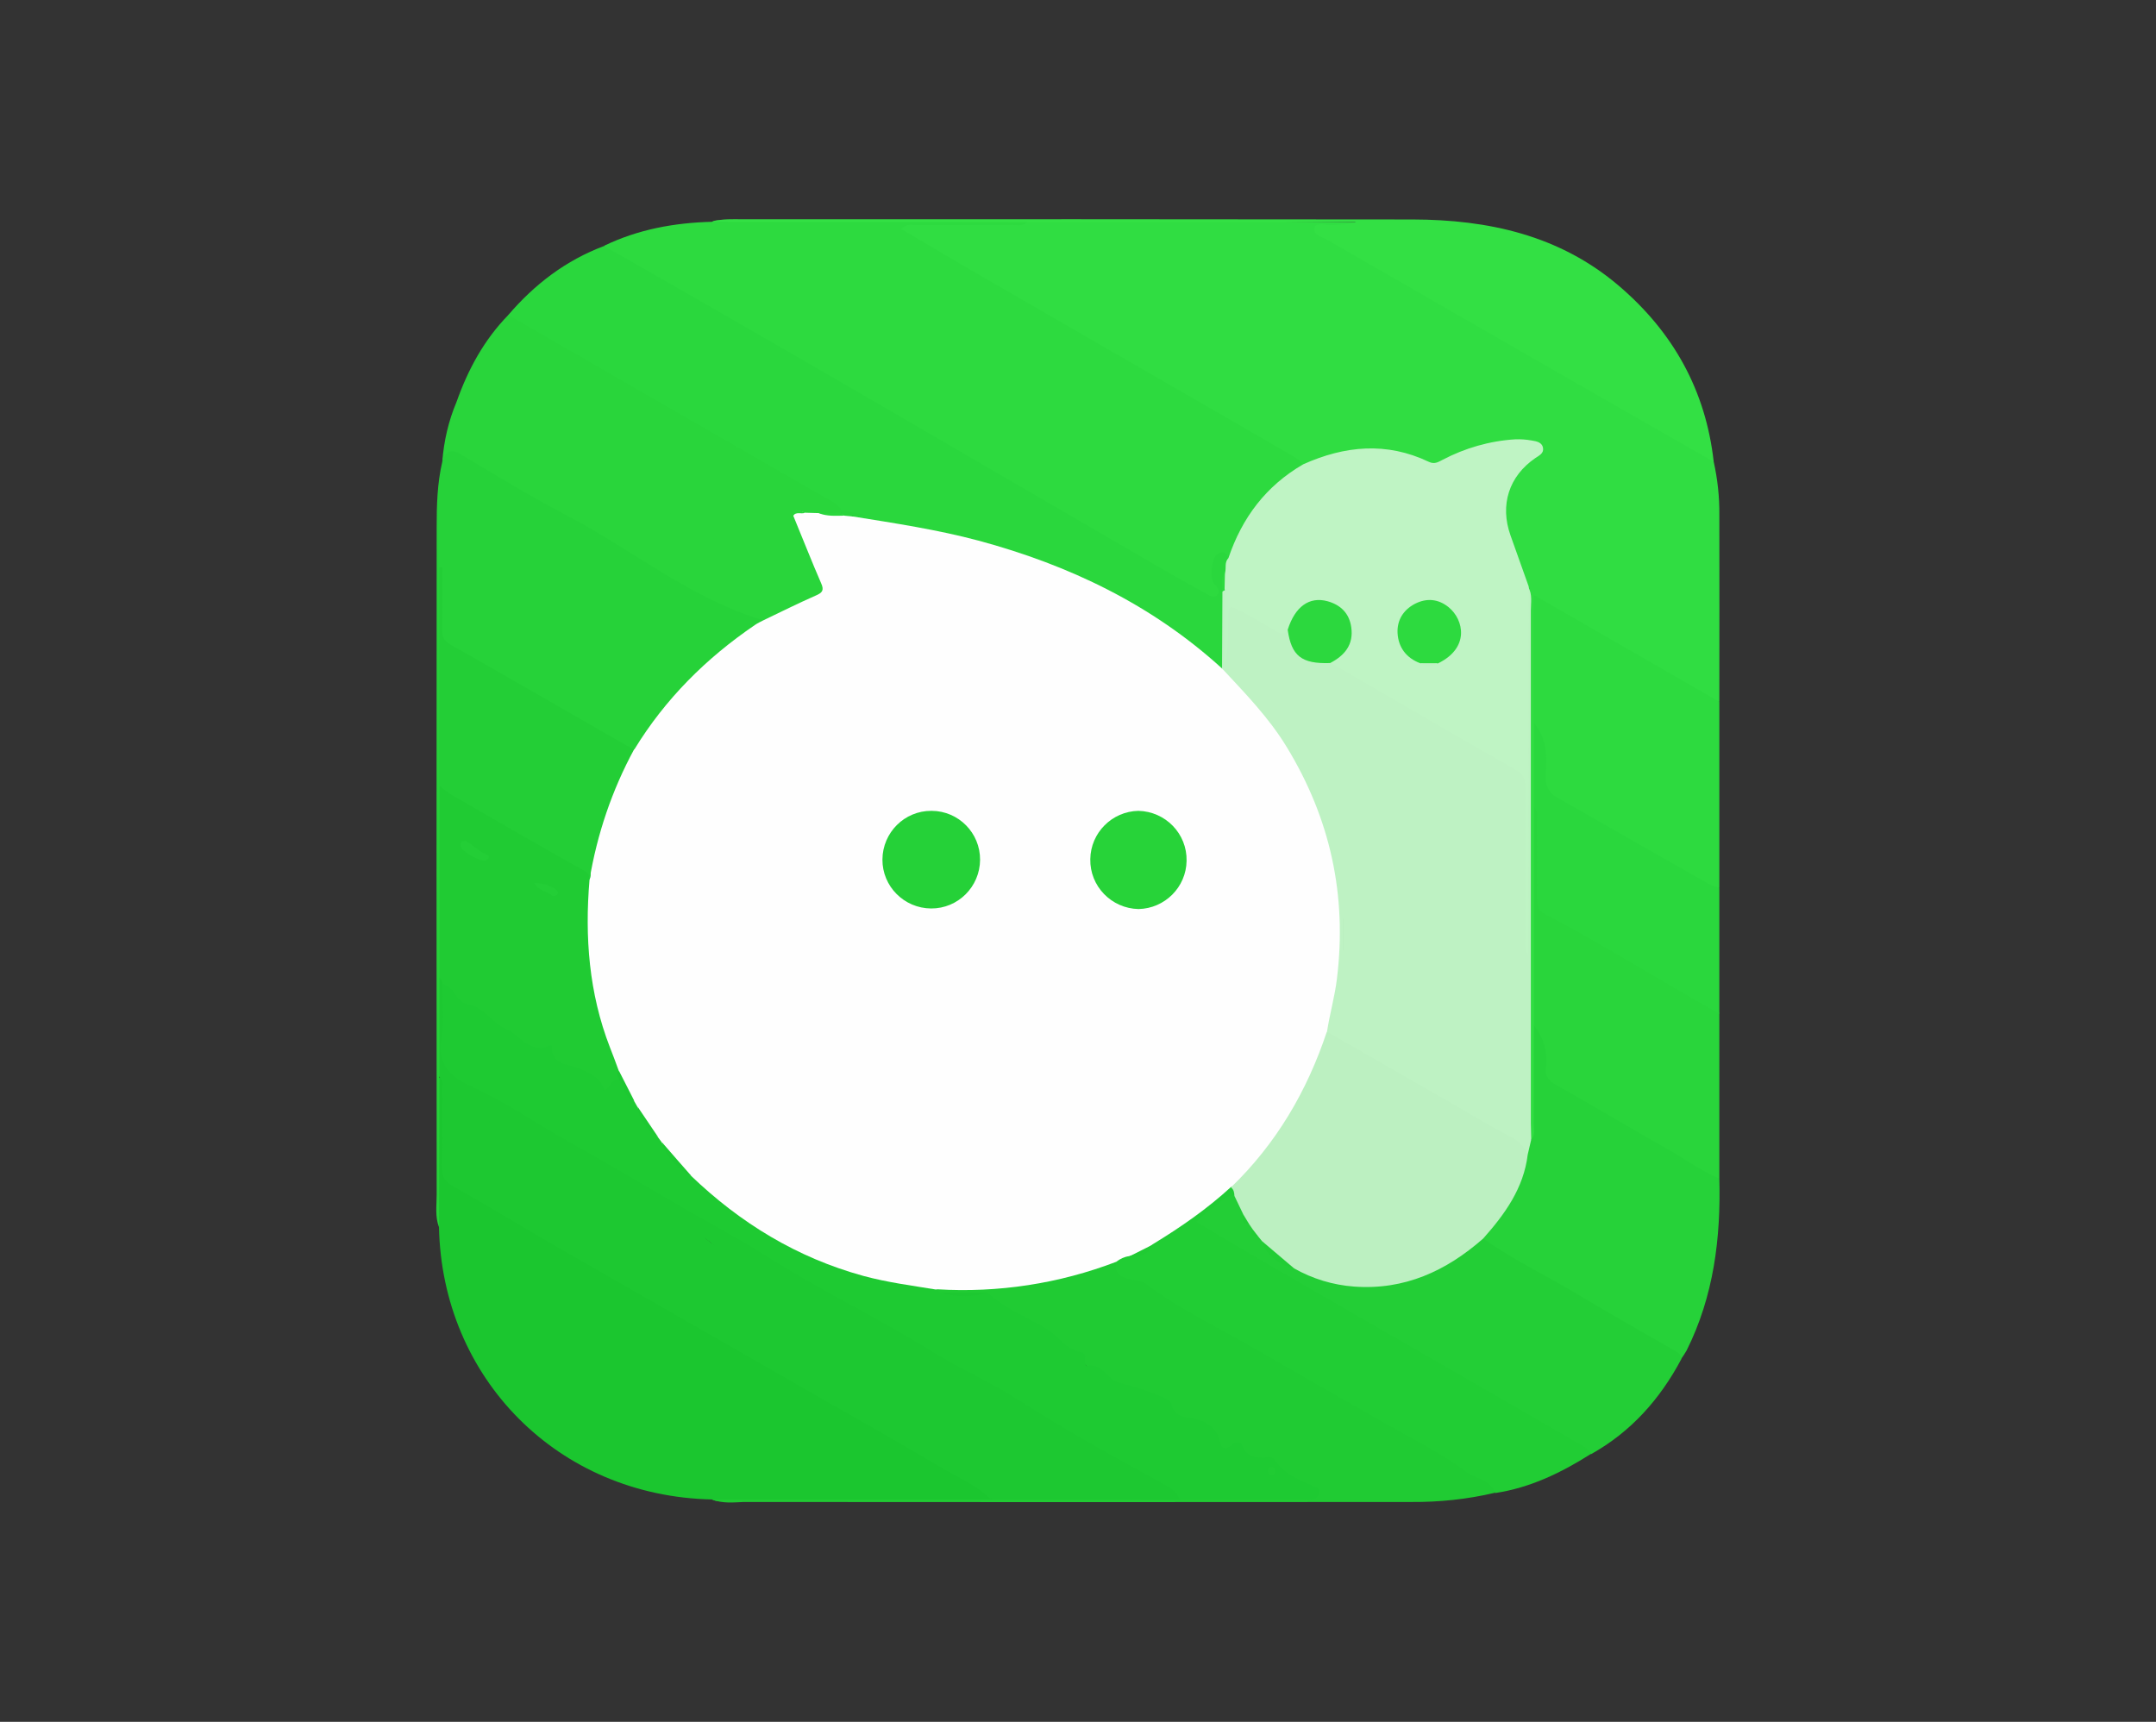
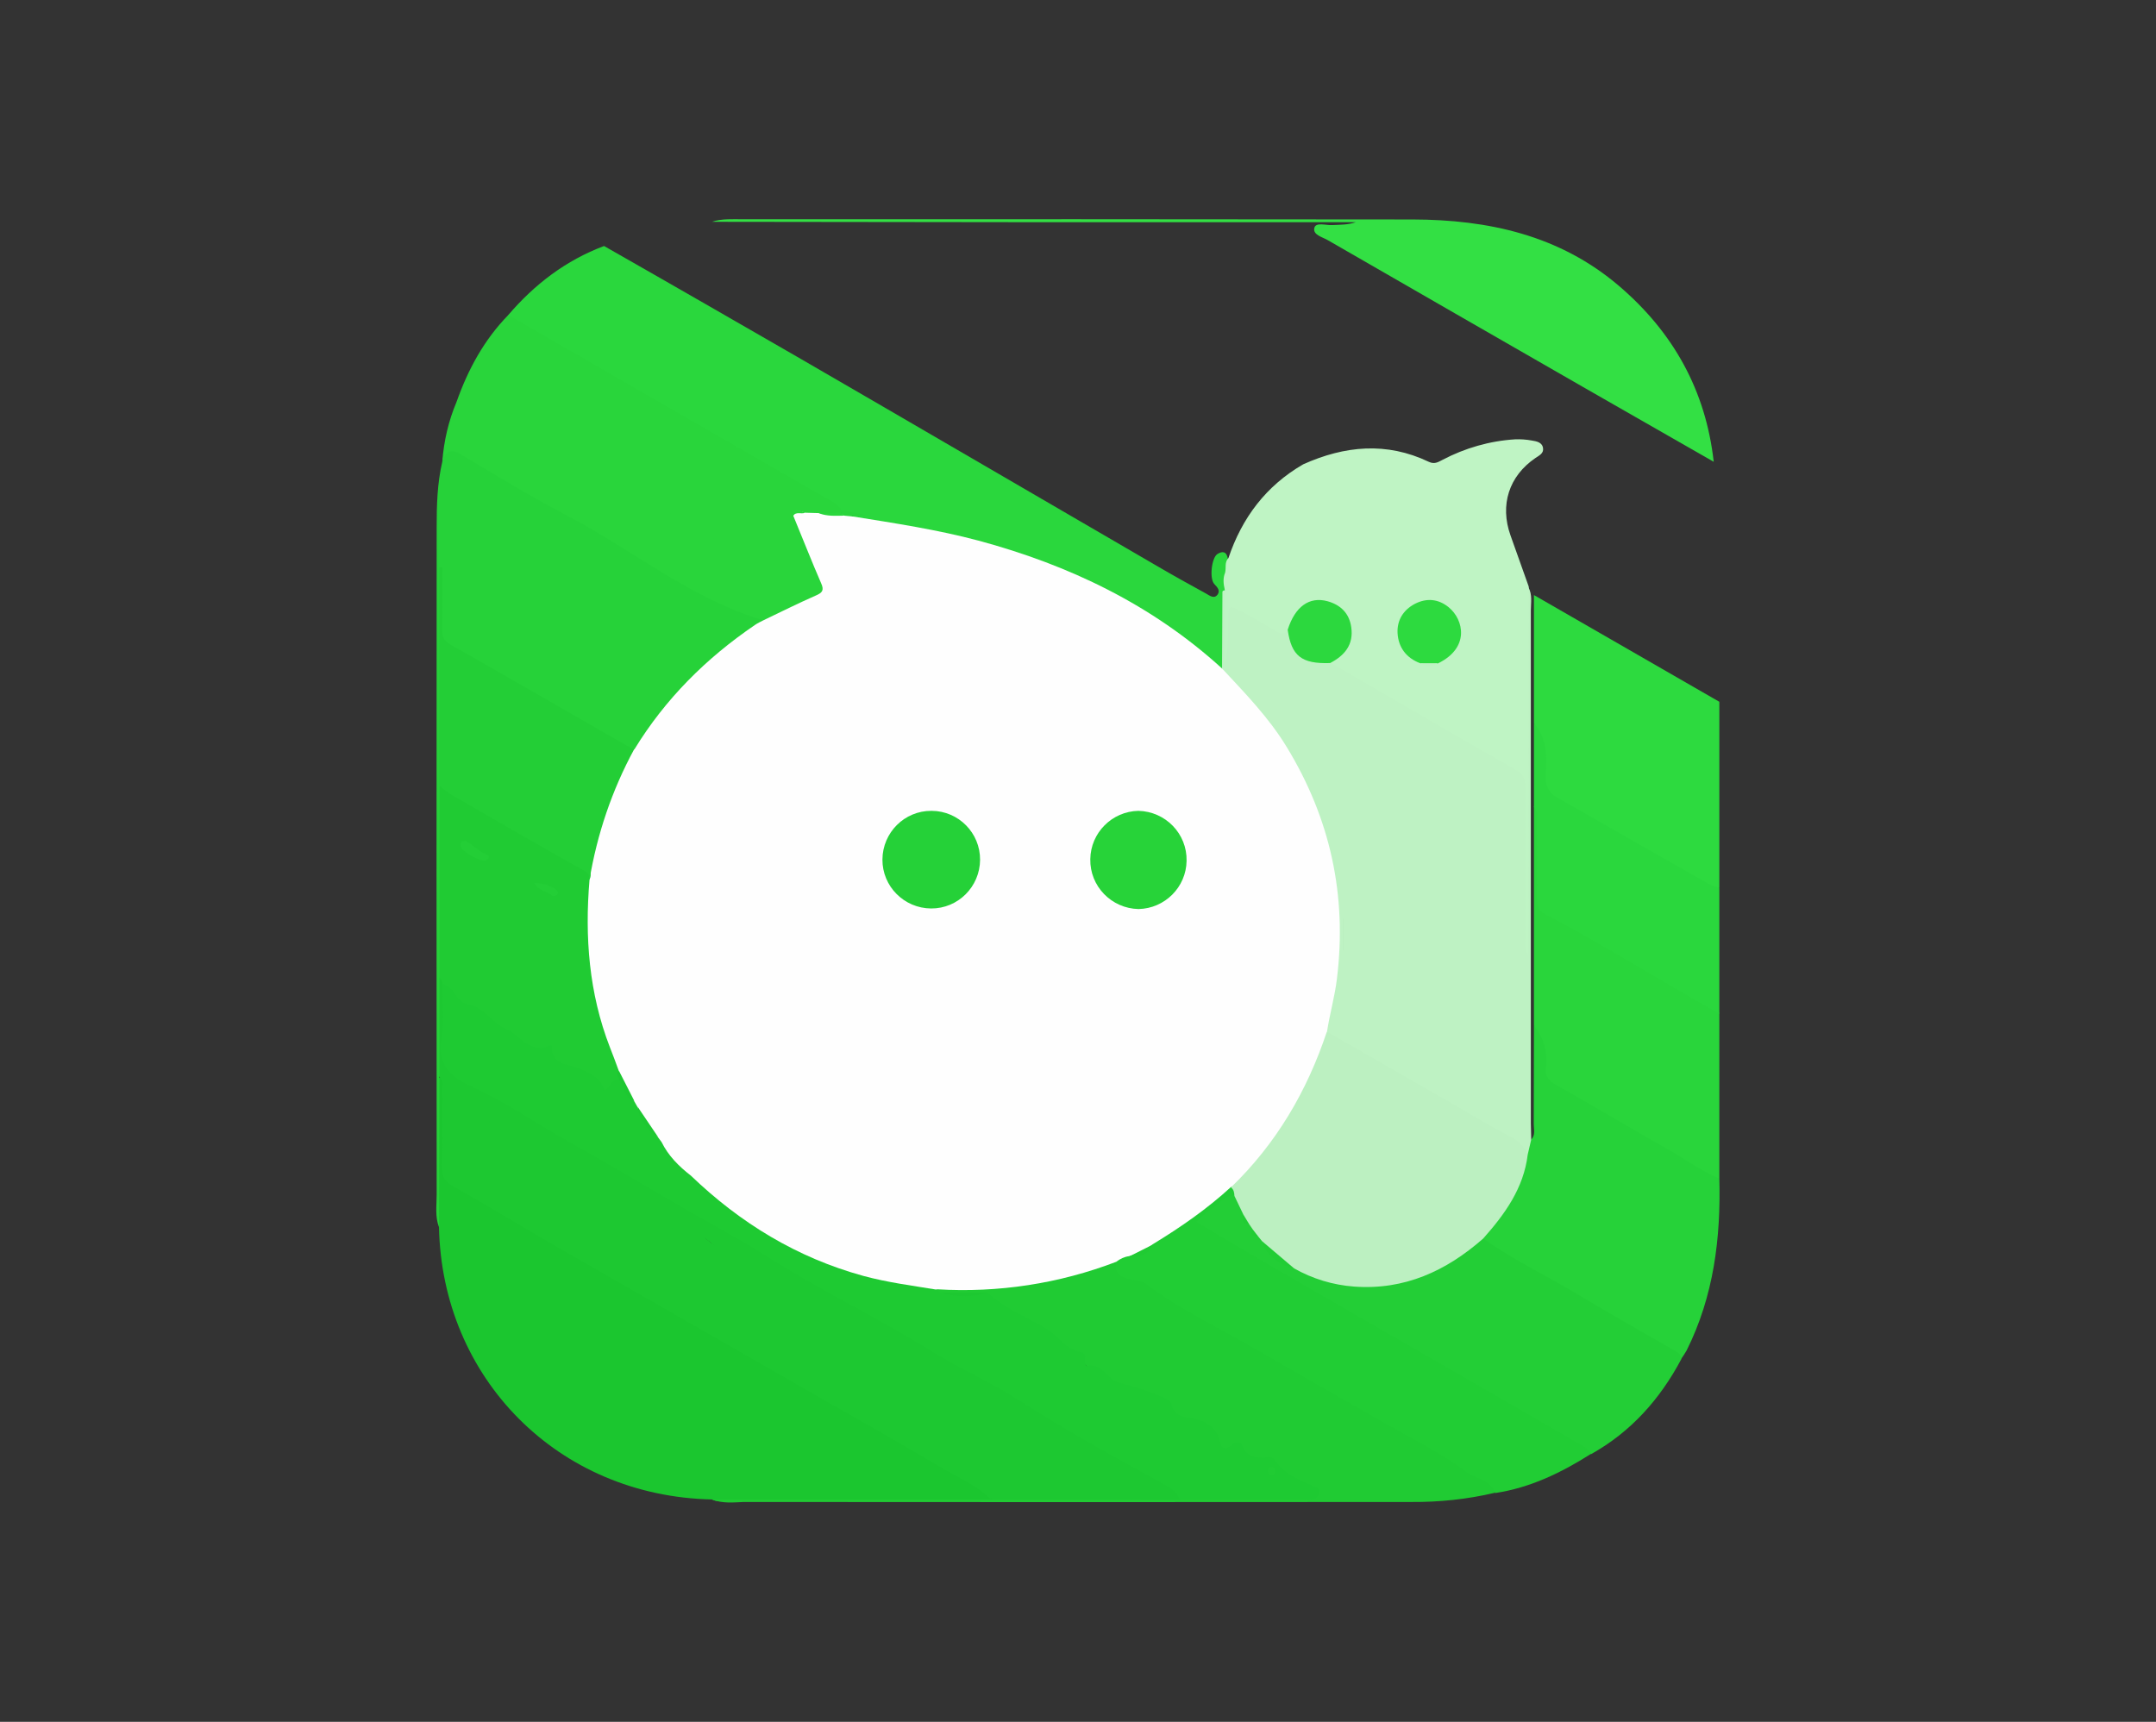
<svg xmlns="http://www.w3.org/2000/svg" version="1.0" id="Layer_1" x="0px" y="0px" viewBox="0 0 1112.9 888.9" style="enable-background:new 0 0 1112.9 888.9;" xml:space="preserve">
  <rect x="0" y="0" width="1112.9" height="888.9" fill="#333333" stroke="none" />
  <style type="text/css">
	.st0{fill:#30DD42;}
	.st1{fill:#2DDA3F;}
	.st2{fill:#1BC62F;}
	.st3{fill:#2AD73D;}
	.st4{fill:#26D239;}
	.st5{fill:#20CB33;}
	.st6{fill:#23CE36;}
	.st7{fill:#21CD34;}
	.st8{fill:#33E044;}
	.st9{fill:#29D53B;}
	.st10{fill:#BEF2C3;}
	.st11{fill:#BFF4C4;}
	.st12{fill:#1DC831;}
	.st13{fill:#FEFEFE;}
	.st14{fill:#1ECA32;}
	.st15{fill:#BCF0C1;}
	.st16{fill:#2CD83E;}
	.st17{fill:#27D339;}
	.st18{fill:#25D138;}
	.st19{fill:none;}
</style>
-   <path class="st0" d="M884.6,238.4c2,9,3,18.2,2.9,27.4c0.1,32.1,0,64.3,0,96.4c-4.3,1.2-7.3-1.6-10.6-3.5  c-26-15.2-52.3-29.7-78.1-45.2c-1.3-0.8-2.5-1.9-4.8-1.5c-0.1,20.9,0,42,0,63c0.4,14,0.6,27.9,0.2,41.9c-0.8,34.7,0.7,69.4,0.3,104  c0,2.8,0.2,5.6-0.1,8.5c0,16.3,0.3,32.6,0,48.9c-0.1,3.7,1.2,8.4-4.3,10c-3.5-4.2-2.5-9.3-2.5-14.1c0.1-85.6,0.6-171.2,0.4-256.8  c0-3.9,0.4-7.7-0.8-11.5c-2.1-7.4-4.7-14.7-7.5-21.9c-7-18.1-6.7-34.8,9.7-48.2c1.2-1,2.8-2.1,2.3-3.7c-0.7-2.4-3.2-2.4-5.2-2.5  c-13.5-0.9-26.1,2.8-38.1,8.5c-5.6,2.7-10.4,3.1-16.1,0.8c-17.3-6.8-34.7-6.3-52,0.3c-2.4,0.9-4.8,1.9-7.5,1.6  c-19.6-10.8-38.8-22.4-58.2-33.6c-46.7-26.9-93.5-53.6-140-80.7c-2.5-1.4-4.9-2.9-7.2-4.5c-1.6-1.2-3.6-2.5-2.9-4.9  c0.8-2.5,3.1-2.3,5.2-2.3c10.3-0.1,20.6,0.1,30.9-0.1c10-0.2,20.1,0.9,30.1-0.7c56.9-0.1,113.8,0,170.9,0.9  c-4.9,5.8-12.1,2.3-18.8,4.5c10.1,7.4,20.8,12.2,30.9,18.2c54.4,32.1,109.5,62.9,163.9,95C880.5,234,883.2,235.4,884.6,238.4z" />
-   <path class="st1" d="M530.2,114.7c-2.4,2.4-5.4,1.4-8.1,1.4c-16.2,0.1-32.5,0-48.8,0.1c-2.4,0-5.1-1-8.1,2  c12.8,7.6,25.3,15,37.8,22.3c32.7,18.9,65.5,37.8,98.2,56.7c20.7,11.9,41.4,23.9,62.1,35.9c3.3,1.9,6.9,3.5,9.2,6.8  c-0.3,2.9-2.7,4.2-4.7,5.7c-13.5,9.5-23.9,21.5-29.4,37.3c-0.8,2.3-1.3,5.1-4.5,5.6c-5,0.6-7.5,4.3-6.3,9.3c0.4,1.6,1.5,2.7,2.2,4.1  c1,1.9,1.3,4-0.1,5.8c-1.7,2.3-4.1,1.9-6.3,1c-5.3-2-10-5.3-14.9-8.1c-60.5-35.4-121.3-70.2-182-105.4  c-34.6-20-69.2-39.9-103.8-59.9c-4-2.3-8.3-4.2-10.9-8.4c17.6-8.5,36.3-11.9,55.7-12.4c1.9-1.1,4-0.7,6-0.7c50.2,0,100.4,0,150.6,0  C526.2,113.9,528.3,113.3,530.2,114.7z" />
  <path class="st2" d="M367.5,774.1c-79.7-1.7-139.4-62.8-140.9-140.7c-1.4-13.8-0.4-27.7-0.6-41.5c-0.2-11.6-0.1-23.1,0-34.7  c3-3.4,3,0.2,4,1.6c0.7,12.8,0.8,25.7,0.2,38.6c-0.3,7.8,2.6,12.4,9.2,16c24.3,13,47.8,27.4,71.7,41.1c54,31.1,108.1,62,161.9,93.4  c10.9,6.4,21.9,12.6,32.8,18.9c2.2,1.3,4.6,2.4,5.7,5c1.1,2.6-0.5,3.1-2.6,3.1c-44.3,0-88.7,0-133,0  C373.1,774.8,370.2,775.5,367.5,774.1z" />
  <path class="st3" d="M311.8,127c18.2,10.4,36.5,20.8,54.7,31.3c29.8,17.1,59.6,34.3,89.3,51.6c47.3,27.5,94.6,55,141.8,82.5  c8.2,4.8,16.5,9.4,24.9,14c1.8,1,4.3,3.1,6.1,0.4c1.3-2-0.2-3.6-1.8-5.3c-2.6-2.8-1.4-13.4,1.5-15.4c2.7-1.8,4.9-1.4,5.5,2.3  c1.2,2.8,0.2,5.5-0.3,8.3c-1,3.3-0.6,6.6-0.7,9.9c-0.4,12.4,0.9,24.8-0.7,37.1c-3.9,4.7-6.4,0.1-8.6-1.8  c-13.3-11.3-27.7-21.4-42.8-30.1c-32.8-18.6-68.3-29.7-105-37c-9.8-2-19.7-3.6-29.7-4.8c-2.3-0.3-4.7-0.3-6-2.7  c0.6-2.5,2.2-1.9,3.8-1.4c-3-0.8-6.4,1-9.2-1c-0.7-0.3-1.3-0.7-1.9-1.1c-26.2-16.4-53.4-31.2-80-47c-27.7-16.3-56-31.9-83.8-48  c-2.6-1.5-5.6-2.8-6.6-6.1C276,146.7,292.1,134.4,311.8,127z" />
  <path class="st4" d="M226.8,555.9c-0.1,25.9-0.1,51.7-0.2,77.6c-2.1-5.4-1.2-11.1-1.2-16.7c-0.1-114.9-0.1-229.8,0-344.7  c0-11.3,0.3-22.6,2.9-33.7c1.6-8.7,3.7-9.5,12.4-4.4c26.1,15.6,52.7,30.4,79,45.7c19.4,11.3,38.8,22.6,58.2,33.8  c2.8,1.8,6.1,2.9,9.4,3c2.8,0,5.8,0,7,3.5c-6.9,8.3-16.6,13.6-24.8,20.3c-14.5,11.8-26,26-36.3,41.4c-1.8,2.6-2.9,6.3-7.3,5.9  c-12.3-4.8-23.2-12.3-34.6-18.7c-19.4-10.8-38.4-22-57.6-33.1c-4.6-2.5-6.5-5.8-6.3-11.1c0.4-9.6,0-19.2-0.1-28.8  c1.3,37,2.4,74,1.7,111.1c0.7,32.5,0.4,65,0.2,97.5c-0.7,13.9-0.1,27.8-0.3,41.7C228.9,549.7,229.7,553.2,226.8,555.9z" />
  <path class="st5" d="M367.5,774.1h144.1c3.4-3.3,7.7-2.6,11.7-2.6c20.1,0,40.2-0.3,60.3,0.3c7.9-0.4,15.7-0.3,23.6,0.1  c23.2,0.2,46.4,0.1,69.8-1c-7.2-5.2-15.2-8.2-20.5-15.2c-1-1.4-3.3-1.5-5.1-1.2c-4.3,0.8-7.6-0.5-10-4.2c-0.4-0.6-1.2-1.7-1.7-1.5  c-10.4,3.2-13-6.7-18.3-11.4c-5-4.4-13-1.1-15.9-6.2c-3.3-5.8-7.8-8.5-13.4-10.7c-0.7-0.3-1.4-0.7-2.1-0.9  c-13.2-3.3-25.3-10.1-35-19.7c-10.6-10.3-24-17.7-37.4-24.2c-3.7-1.8-6-5.2-10-6.5c-7.4-0.1-14.9,0.9-22.2-0.7  c-1.2-0.7-2.4-1.5-1.9-3.2c2.3-2.1,5.2-2.2,8-2.1c27.6,1.2,54.2-3.5,80.1-12.8c1-0.3,2-0.4,3-0.3c1.9,0.2,3.5,1,3.8,3.2  c0.3,2.4,2.2,4.3,4.5,4.7c13.4,3.2,23.3,12.8,35.1,19.1c17,9,33.5,19,50.1,28.8c18.1,10.8,36.5,21.2,54.8,31.7  c14.5,8.3,28.8,17.1,43.3,25.4c2.8,1.6,7.4,2.5,5.2,7.7c-14,3.3-28.4,4.8-42.8,4.7c-114.9,0.1-229.8,0.1-344.7,0  C378.7,775.6,373,776.3,367.5,774.1z" />
  <path class="st4" d="M790.4,588.3c2.3-2.4,1.3-5.3,1.3-8.1c0.1-16.9,0-33.8,0.1-50.8c6.7,3.2,8.5,9.4,8,15.8  c-0.6,8.3,3.1,12.6,9.9,16.4c21.4,11.8,42.3,24.4,63.5,36.5c5.1,2.9,10.5,5.5,14.3,10.3c0.8,30.8-2.9,60.8-16.9,88.8  c-0.9,1.5-1.8,3-2.9,4.4c-32.2-18.6-64.3-37.4-96.6-55.7c-2.7-1.5-5.2-3.3-6.3-6.5c-0.1-3.2,2.2-5,4-7.1  c9.4-10.6,15.6-22.7,17.9-36.8C787.5,592.9,787.9,590.1,790.4,588.3z" />
  <path class="st6" d="M765.7,639.4c14.8,10.7,31.2,18.4,46.8,27.7c17.5,10.5,35.3,20.6,53,30.8c1.4,0.7,2.3,2.1,2.4,3.7  c-11,20.7-26,37.6-46.6,49.1c-19.4-10.2-38.1-21.4-57-32.5c-45.8-26.8-92.2-52.6-137.8-79.5c-12.5-7.4-12.9-8.1-1.2-16.8  c3.5-2.6,6.5-8.2,12.5-4.9c3.3,2,4.7,5.2,5,9c-0.3,2.1,0.8,4.1,2.8,4.9c1.1,0.7,1.8,2,1.8,3.3c0.1,1.8,1.4,2.5,2.9,3  c1.2,0.7,1.9,1.9,2.1,3.3c4.3,6.5,9.6,11.7,17.6,13.4c18.2,8.1,36.9,10.9,56.5,5.4c11.4-3.3,22.1-8.8,31.4-16.2  C760.1,641.3,761.9,638.1,765.7,639.4z" />
  <path class="st7" d="M637.2,617.3c-5.3-0.3-7.7,4.3-11.5,6.6c-2.8,1.6-5.1,4.2-8.2,6.9c12.7,7.5,25.1,15,37.6,22.2  c32.6,18.9,65.2,37.7,97.8,56.4c20.7,11.9,41.3,23.9,61.9,35.8c2.5,1.4,5,2.7,6.4,5.4c-15.3,9.7-31.4,17.5-49.5,20.2  c-2.5-7-10-7.3-14.9-11c-12.7-9.5-27.1-16.6-40.8-24.4c-21.8-12.4-43.5-24.8-65.2-37.4c-19.8-11.6-40.7-21.3-59.2-35.1  c-3.2-2.4-6.9-1.8-10.2-2.9c-4.5-1.5-6.1-4-5.3-8.4c0.5-3.3,3.1-3.8,5.8-4.1c5.3-0.1,9.7-2,12.8-6.4c12.7-9,25.9-17.4,37.6-27.8  c1-0.8,2.4-1.1,3.6-0.8C638.2,613.7,638.5,615.3,637.2,617.3z" />
  <path class="st8" d="M530.2,114.7l-162.7-0.2c5.2-1.7,10.7-1.3,16-1.3c115.2-0.1,230.5,0,345.7,0.1c39,0.1,75.8,8.1,106.5,34.3  c28,23.9,44.8,54,48.9,90.8c-22.1-12.6-44.1-25.3-66.2-37.9c-44.3-25.4-88.5-50.9-132.8-76.4c-2.8-1.7-8.2-2.8-7.1-6.6  c0.9-2.9,6-1.1,9.2-1.3c4.1-0.2,8.2-0.1,12.2-1.5H530.2z" />
  <path class="st1" d="M791.8,373.2v-66l95.7,55.1v96c-3.9,2.4-7-0.4-9.9-2.1c-24.1-14.8-49.2-27.9-73.6-42.1  c-5.3-3.1-8.5-7.4-8.1-13.8C796.5,391,795.1,381.8,791.8,373.2z" />
  <path class="st9" d="M262.4,162.6c28.8,16.7,57.7,33.3,86.6,50c25.4,14.6,50.8,29.2,76.1,43.8c3.3,1.9,7,3.4,9.1,6.8  c-4.9,3.5-9.7,2.5-14.2-0.7c-3.8-2.8-7.6-4.6-11.8-1c-3.9,3.4-2.8,7.5-1,11.3c3.1,6.8,4.9,14.1,8.2,20.9c1.3,2.5,2.7,5.4,0.4,8  c-2.5,2.8-5.7,1.7-8.6,0.5c-10-4.2-19-10.3-28.4-15.8c-39.9-23.7-80.6-46.1-120.5-69.8c-7.1-4.2-14.2-8.2-22.6-9.2  C241.6,190.7,249.9,175.4,262.4,162.6z" />
  <path class="st9" d="M887.5,608.4c-9.3-3.8-17.3-9.8-25.9-14.7c-19.6-11.1-38.9-22.6-58.5-33.7c-3.5-2-5.6-4.2-5.1-8.4  c1.1-7.9-1.1-15.9-6.2-22.2v-113c4.8,1,3.5,5,3.6,8c0.3,11.5,0.3,23.1,0,34.7c-0.2,6.1,2,9.9,7.5,12.9  c26.1,14.4,51.6,29.8,77.4,44.6c2.9,1.7,5.9,3.2,7.2,6.6L887.5,608.4z" />
  <path class="st3" d="M887.5,523.3c-30.2-16.8-59.5-35.4-90.2-51.5c-3.5-1.8-4-4.9-4-8.5c0.1-12.9,0.1-25.8,0-38.7c0-2.7,1-5.7-1.5-8  v-43.3c6.8,7.9,6.8,17.3,6.1,26.8c-0.4,5.2,1.3,9,5.8,11.6c26,14.9,52,29.7,78.1,44.5c1.8,0.9,3.7,1.6,5.7,2.2L887.5,523.3z" />
  <path class="st9" d="M235.7,207.4c4.3-2,7.9-1.3,12.2,1.1c50.4,28.8,100.8,57.6,150.8,87.1c4.7,2.8,10.8,8.6,15.1,5.3  c4.5-3.5-2.8-8.6-3.7-13.3c-1.1-5.6-3.6-10.6-6-15.7c-2.4-4.9-0.8-9.6,3.3-13.1c3.7-3.1,8.6-2.8,11.3,0.1c4.6,5.1,10,4.2,15.5,4.3  c0.5,0.7,0.4,1.7-0.3,2.2c0,0,0,0,0,0c-3.1,2-6.6,1.2-9.9,1.5c-2.3,0.1-4.7-0.1-7-0.5c-1.5,0.8-4.1-3.3-4.7,1.1  c4.6,10.3,8.4,20.9,12.7,31.4c2.2,5.2,1,8.9-4.5,11c-6.4,2.5-12.5,6-18.7,8.9c-2.5,1.1-4.9,3.1-7.9,1.4  c-37.4-11.2-67.4-36.3-101.3-54.1c-18.6-9.7-36.6-20.7-54.6-31.5c-5.7-3.4-7.9-1.3-9.7,3.8C229.1,227.8,231.5,217.3,235.7,207.4z" />
  <path class="st10" d="M790.4,588.3l-1.8,7.7c-31.7-22-66.3-39.1-99.2-59c-2.2-1.3-4.6-2.5-5.6-5.1c-0.3-9.6,3.3-18.6,4.3-28.1  c5.6-55.4-9.8-103.7-47.4-144.9c-3.8-4.1-10-6.8-9.9-13.8c0.1-13.2,0.1-26.5,0.2-39.7c0.3-0.6,1.1-0.8,1.6-0.4  c0.2,0.1,0.3,0.3,0.4,0.4c2.7,5.3-0.6,10.5-0.1,15.9c0.7,6.7,0.2,13.4,0.2,20.2c0-8.6,0-17.2,0-25.8c0-4.6,3-4.1,5.9-3  c5.1,1.9,9.6,4.9,14.3,7.7c3.6,2.1,7.1,4.3,11.4,4.4c1,0.7,1.8,1.8,2.1,3c2.3,8.5,7.8,12.6,16.6,12.4c1.5,0,3,0.3,4.5,0.8  c11.1,4.3,21,11,31.2,16.9c20.3,11.8,40.5,23.7,60.9,35.4c5.8,3.3,8.2,7.2,8.1,14.2c-0.4,27.1-0.2,54.3-0.2,80.1  c-0.3-1.1,0.1-3.6,0-6c0-26,1.4-52.2-0.4-78.1c-2-29.6-0.5-59.2-1.2-88.8c-0.1-4-1-8.4,2.6-11.6c2.2,3.9,1.3,8.1,1.3,12.1  c0,88.2,0,176.4,0,264.7C790.2,582.7,790.4,585.5,790.4,588.3z" />
  <path class="st11" d="M664.7,325.1c-1.9,3.1-4.2,1.9-6.5,0.5c-5.5-3.2-11-6.6-16.6-9.6c-7.5-3.9-7.6-3.7-7.6,4.6  c0,7.6,0,15.3-1.8,22.9v-39.1c-0.7-3-1-5.9,0.2-8.8c0.6-2.5-0.4-5.4,1.7-7.5c7-20.8,19.4-37.3,38.6-48.4c21.4-9.6,43-11.7,64.8-1.3  c2.9,1.4,4.8,0.2,7.1-1c11.6-6.1,24.4-9.8,37.6-10.6c2.8-0.1,5.6,0.1,8.4,0.6c2.5,0.4,5.5,0.9,5.9,4c0.4,2.7-2.1,3.8-4,5.1  c-13.6,9.3-18.4,24.2-12.8,39.9c3.1,8.8,6.3,17.6,9.4,26.4c-0.1,60.3-0.1,120.5-0.2,180.8v9.5c-2.3-3.5-1.5-6.1-1.5-8.5  c-0.1-26-0.1-52,0-78c0-4.2-0.9-6.9-5-9.2c-26.3-14.9-52.3-30.1-78.5-45.3c-5.7-3.3-11.5-6.7-17.2-10c0.4-2.6,2.6-3.7,4.3-5.3  c4.8-4.4,5.6-9.8,3.5-15.6c-1.8-5.3-6.6-9.1-12.2-9.4c-6-0.5-10.3,2.5-13.3,7.6C667.6,321.7,667.1,324.2,664.7,325.1z" />
  <path class="st12" d="M584.4,774.1h-72.8c-7.8-7.6-17.9-11.7-27-17.2c-21.8-13-44-25.4-66-38c-42.2-24.2-84.5-48.5-126.8-72.7  c-19.5-11.2-38.8-23-58.4-34.1c-4.4-2.5-5.3-5.3-5.3-9.8c0.2-13.9,0.1-27.8,0.1-41.7c1-0.5,2.3-0.4,2.8,0.5  c5.2,9.7,16.3,11.3,23.8,17.7c0.8,0.7-0.3,0.4,0.6,0.4c15.1,0.2,23.5,12.9,34.5,19.9c17.9,11.5,37.5,19.9,55,31.9  c1.9,1.3,4,3.1,6.2,2.9c7.8-1,11.8,4.9,17.2,8.6c13.3,9.1,25.8,19.5,41.6,24.5c3.6,1.1,6.7,2.7,8.8,5.8c1.7,2.3,4.1,4,6.9,4.6  c1.8,0.3,3.5,1.1,5,2.1c17.2,14.2,37.6,23.1,56.7,34c16.4,9.5,31.8,21.1,49.6,27.9c7.4,2.8,14.1,5.5,18.7,12.2  c0.8,1.1,2,1.8,3.3,1.9c10.7,0.4,15.2,11,23.9,14.6C584.4,770.9,585,772.6,584.4,774.1C584.4,774.1,584.4,774.1,584.4,774.1z" />
  <path class="st12" d="M584.4,774.1c-9.2-4.3-14.1-15.3-25.6-16.1c-1.3-0.1-2.5-0.7-3.4-1.7c-8.1-11.8-22.5-12.7-33.3-19.8  c-8.2-5.4-17.1-9.9-25-15.8c-5.2-3.9-12-6.2-18-9.4c-8.7-4.7-16.9-10.2-25.5-14.9c-3.6-2-7.1-4.1-11-5.4c-3-1-5.7-1.9-7.6-4.8  c-2.7-3.9-6.2-6.7-11.3-7.3c-2.9-0.4-6-1.3-6.8-5.2c-0.6-2.9-3.4-3.7-5.8-4.5c-12.9-4.3-24.9-11-35.4-19.7  c-5.6-4.6-12.2-12.5-17.9-12.7c-13.2-0.5-21.3-9.6-31.7-14.4c-9.4-4.2-18.6-9-27.4-14.4c-7.6-4.8-16.5-8.6-22.7-15.1  c-5.5-5.8-10-11.3-18.8-9.6c-7.1-9.1-22-8.4-26.6-20.9c-0.3-0.8-1.5-1.3-2.3-1.9c0-1.7,0.2-3.4-1.5-4.6v-51.1  c2.2-0.4,2.6,1.4,3.2,2.9c0.8,11.3,0.4,22.7,0.3,34c0,5.5,1.7,9.3,6.4,12.2c16.3,9.8,33.2,18.6,49.4,28.7  c26.7,16.5,54.6,31.1,81.5,47.3c31.6,19,63.9,36.8,95.8,55.1c27.2,15.6,54.9,30.6,81.5,47.3c16.8,10.6,34.2,20.1,51.7,29.5  c3.4,1.8,7,3.4,9.8,6.1c1.8,1.6,4.6,3,2.6,6.3L584.4,774.1z" />
  <path class="st13" d="M630.8,345.1c11.9,12.8,24.1,25.3,33.3,40.4c22.6,37,31.3,76.8,26,119.8c-1.1,9.2-3.7,18.1-5.1,27.2  c1.1,2.3,0.4,4.6-0.4,6.7c-9.5,26.1-22.7,50-42.8,69.5c-1.9,1.8-3.8,3.5-6.4,4.1c-12.3,11.3-26,20.8-40.3,29.5  c-3.6,3-7.8,5.1-12.3,6.2c-2.4,0.3-4.7,1.4-6.6,2.9c-29.5,11.3-61,16.1-92.4,14.2c-5.3,2.8-10.7,0.7-15.8-0.2  c-43.1-7.2-80.8-25.4-111.5-56.9c-5.5-5.8-11.2-11.3-15.7-17.9c-0.8-1.1-1.5-2.3-2.4-3.4c-3.8-4.9-7.3-10.1-10.4-15.5  c-0.7-1.2-1.5-2.5-2.2-3.6c-3.2-5.2-5.7-10.8-8.6-16.1c-13.8-31.2-18.9-63.8-14.6-97.7c3.4-20.9,8.8-41.1,18.8-59.9  c1.5-2.9,2.5-6.3,6.1-7.6c15.9-26,37-47,62.1-64.1c1.4-1,3-1.7,4.5-2.5c9-4.3,18-8.8,27.1-12.8c3.2-1.4,4.3-2.6,2.7-6.2  c-5-11.5-9.6-23.3-14.4-34.9c1.1-4.2,3.9-2.1,6.2-1.6l7,0.2c4.2,1.1,8.4,0.8,12.6,0.3c1.7,0.1,3.4-0.1,4.7,1.4  c21.8,3.5,43.7,6.8,65.1,12.5C551.8,291.7,594.6,312.1,630.8,345.1z" />
  <path class="st9" d="M439.9,266.6l-4.2-0.4c-0.6-0.3-1.2-0.8-1.5-1.4v-1.5l12.5,2.6L439.9,266.6z" />
-   <path class="st1" d="M632.3,295.8l-0.2,8.8l-1.2,0.9C631.2,302.2,629.6,298.7,632.3,295.8z" />
  <path class="st5" d="M304.3,454.2c-2.5,29.5-0.3,58.5,10.5,86.4c1.6,4,3.1,8.1,4.6,12.2c-0.9,2,1.9,3.9,0,5.9  c-6.2,6.4-6.2,6.4-12.6-0.3c-2-2.2-4.6-3-7.3-4.1c-5.9-2.3-12.3-4.1-16.1-9.8c-1.2-1.8-2.4-1.5-3.9-1.4c-1.5,0.3-3.1-0.1-4.4-1  c-7.8-6.5-18.2-9.2-25-17c-1.3-1.6-3.1-2.8-5.1-3.3c-8-1.8-12.5-7.6-16.7-13.9c0.1-1.2-0.5-2.4-1.5-3c0-33,0-66.1,0-99.1  c2.7-1,4.3,1,6.2,2.2c22.2,13.8,45.1,26.5,68,39.2C304.3,449,305.8,450.6,304.3,454.2z" />
  <path class="st6" d="M304.3,454.2c-0.4-1.8,0-3.2-2.6-4.6c-22.8-12.7-45.4-25.9-68.1-39c-2.4-1.5-4.6-3.2-6.8-4.9V292.9h1.5  c0,10.6,0.1,21.3-0.1,31.9c-0.1,3.7,0.8,6,4.4,8c30.1,17.1,60,34.4,90,51.6c1.5,0.9,3.1,1.6,4.7,2.5  C315.9,407.9,308.2,430.7,304.3,454.2z" />
  <path class="st14" d="M228.3,507.8c2.9,1.1,5.4,3.1,7,5.8c1.5,2.7,4.2,4.6,7.2,5.2c7.8,1.7,12.2,9.8,18.3,12.2  c7.3,2.9,12.1,12.8,21.9,9.2c0.9-0.3,2.3-1,2.2,0.6c-0.2,8.8,8.1,8.5,12.7,10.3c6.4,2.5,12,4.8,14.4,11.7c3.4-1.4,3.6-6,7.5-5.5  c4.1,2.5,3.5,8.4,7.7,10.9l1.7,3c2.4,6,6,11.3,10.6,15.7l2,2.7c3.5,7.1,8.9,12.5,15.1,17.3c25.5,24.5,54.8,42.4,89.1,51.8  c12.5,3.4,25.2,5,37.9,7.1l1.5,1.5c8.2,1.3,16.5,1.3,24.7,0c9,8.5,20.6,12.7,30.9,19c6,3.7,9.7,10.8,17.6,11.8  c1.3,0.2,2.2,2,1.7,3.8c-0.4,1.4,0.5,3.4,1.3,3.3c8-1.6,10.3,7.3,16.6,8.7c7.4,1.8,14.7,4.2,21.8,7.2c2.3,0.9,4.4,1.8,5.1,4.2  c1.4,4.5,3.9,5.8,8.9,6.6c7.2,1.1,14.7,4,16.3,13.4c0.4,2.7,3.2,3.1,5.4,1c1.7-1.7,4.8-2.3,5.4-0.8c2.7,7,7.8,7.6,14.1,6.7  c1.3,0,2.6,0.7,3.3,1.7c4.9,7.7,13.1,10.2,20.6,13.8c1.2,0.5,2.6,0.8,2.3,2.5c-0.3,1.6-1,3.2-2.7,3.5c-2,0.3-4.1,0.5-6.1,0.4  c-21.1,0-42.2,0-63.3,0c-1.6-4.5-5.6-6.5-9.4-8.5c-25-13.7-49.9-27.5-73.9-42.9c-14.4-9.2-30.4-16.2-45-25.2  c-28.1-17.4-58-31.8-85.9-49.5c-14-8.9-28.8-16.6-43.2-25c-19.4-11.2-38.6-22.8-58.2-33.7c-16.7-9.3-32.3-20.3-49.8-28.3  c-9.5-4.3-17.9-10.2-15.8-23.8C229.5,527.6,228.3,517.6,228.3,507.8z" />
  <path class="st12" d="M510,667.3c-8.1,2.5-16.7,2.5-24.7,0H510z" />
  <path class="st15" d="M635.4,613c23.4-22.6,39.3-49.7,49.5-80.4c22.6,13,45.2,25.9,67.7,38.9c8.6,5,17.1,10.2,26,14.7  c4.6,2.3,8,5.2,10,9.8c-2.1,17.4-11.8,30.8-23,43.4c-19.1,16.8-40.7,26.7-66.6,24.8c-10.9-0.8-21.5-4-31-9.4  c-6.6-3.4-12.9-7.2-16.6-14.1l-2.1-2.6c-1.3-0.9-2.5-1.8-2.7-3.5l-1.9-2.8c-2-1-2.5-2.9-2.9-4.8l-4.6-9.6  C637.1,615.7,636.9,614.1,635.4,613z" />
  <path class="st7" d="M651.4,640.7l16.6,14.1C661,653.9,652.2,646.4,651.4,640.7z" />
  <path class="st7" d="M641.8,627l2.9,4.8C640.8,631.9,641.1,629.6,641.8,627z" />
  <path class="st7" d="M646.6,634.6l2.7,3.5C646.7,638.3,644.9,637.8,646.6,634.6z" />
  <path class="st5" d="M582.8,648.7l12.3-6.2C592.7,647.9,588.4,649.4,582.8,648.7z" />
  <path class="st3" d="M434.2,264.8l1.5,1.4c-4.4,0.1-8.9,0.4-13.1-1.3L434.2,264.8z" />
  <path class="st3" d="M415.6,264.7c-2,0.9-4.6-0.8-6.2,1.6C409.3,262.6,410.4,262.3,415.6,264.7z" />
  <path class="st16" d="M664.7,325.1c3.8-12,11.2-17.3,20.6-14.7c6.8,1.9,11.2,6.3,12.2,13.4c1.3,9-3.4,14.6-10.9,18.5  C671.9,342.8,666.6,338.7,664.7,325.1z" />
  <path class="st15" d="M693.9,474.2v16.5h-0.8v-16.4L693.9,474.2z" />
  <path class="st1" d="M733.1,342.4c-7.2-2.7-11.3-8.2-11.7-15.6c-0.3-6.6,2.9-11.9,9-15.1c6.1-3.1,12.1-2.5,17.4,1.8  c7.8,6.4,11,21-5.6,29C739.2,343.2,736,343.2,733.1,342.4z" />
  <path class="st10" d="M733.1,342.4l9.1,0C739.5,344.4,735.8,344.4,733.1,342.4z" />
  <path class="st17" d="M587.7,469.3c-14-0.3-25.2-11.8-24.9-25.8c0.2-13.6,11.2-24.6,24.8-24.9c14,0.3,25.2,11.8,24.9,25.8  C612.3,458,601.3,469,587.7,469.3z" />
  <path class="st18" d="M505.9,443.9c-0.1,13.9-11.4,25.2-25.3,25.1c-13.9-0.1-25.2-11.4-25.1-25.3c0.1-13.9,11.4-25.2,25.3-25.1  c0.1,0,0.1,0,0.2,0C494.8,418.7,506,430,505.9,443.9C505.9,443.9,505.9,443.9,505.9,443.9z" />
-   <path class="st12" d="M356.8,607c-6.6-2.7-13.9-11-15.1-17.3C346.7,595.5,351.7,601.2,356.8,607z" />
+   <path class="st12" d="M356.8,607C346.7,595.5,351.7,601.2,356.8,607z" />
  <path class="st12" d="M339.7,587c-5.8-3.3-9.8-9.1-10.6-15.7L339.7,587z" />
  <path class="st12" d="M327.4,568.3c-5.8-1.3-4.7-7.6-7.7-10.9c-0.4-1.5-2.3-3-0.2-4.6L327.4,568.3z" />
  <path class="st6" d="M240.3,434.1c4,2.1,7,5.7,11.4,7.3c1.1,0.4,0.8,2.2-0.9,2.8c-2.6,0.9-12.2-4.4-12.9-7.1  C237.6,435.2,238.1,434,240.3,434.1z" />
  <path class="st6" d="M275.8,455.9c3.8-0.1,7.4,0.9,10.6,2.9c1.1,0.6,2.1,1.7,1.3,3c-0.4,0.6-2.2,1-2.6,0.6  C282.7,460.2,278.5,460.3,275.8,455.9z" />
  <path class="st5" d="M658.4,759.5c0,1.1-0.9,2-2,2c-1.1,0-2-0.9-2-2c0-0.2,0-0.5,0.1-0.7c0.2-1,1.1-1.6,2.1-1.5c0,0,0.1,0,0.1,0  C657.9,757.6,658.2,758.4,658.4,759.5z" />
  <rect x="204.4" y="92.4" class="st19" width="704" height="704" />
</svg>